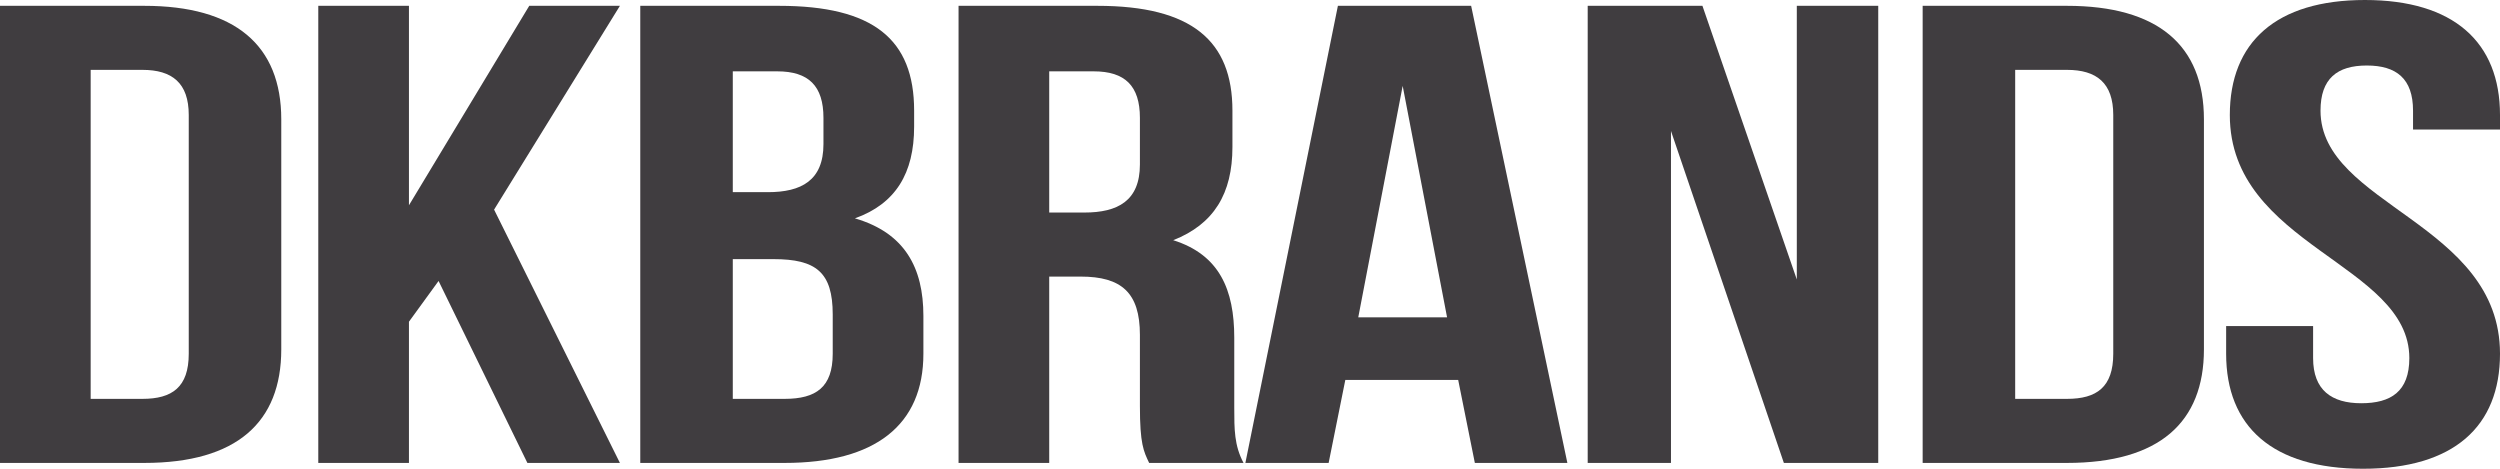
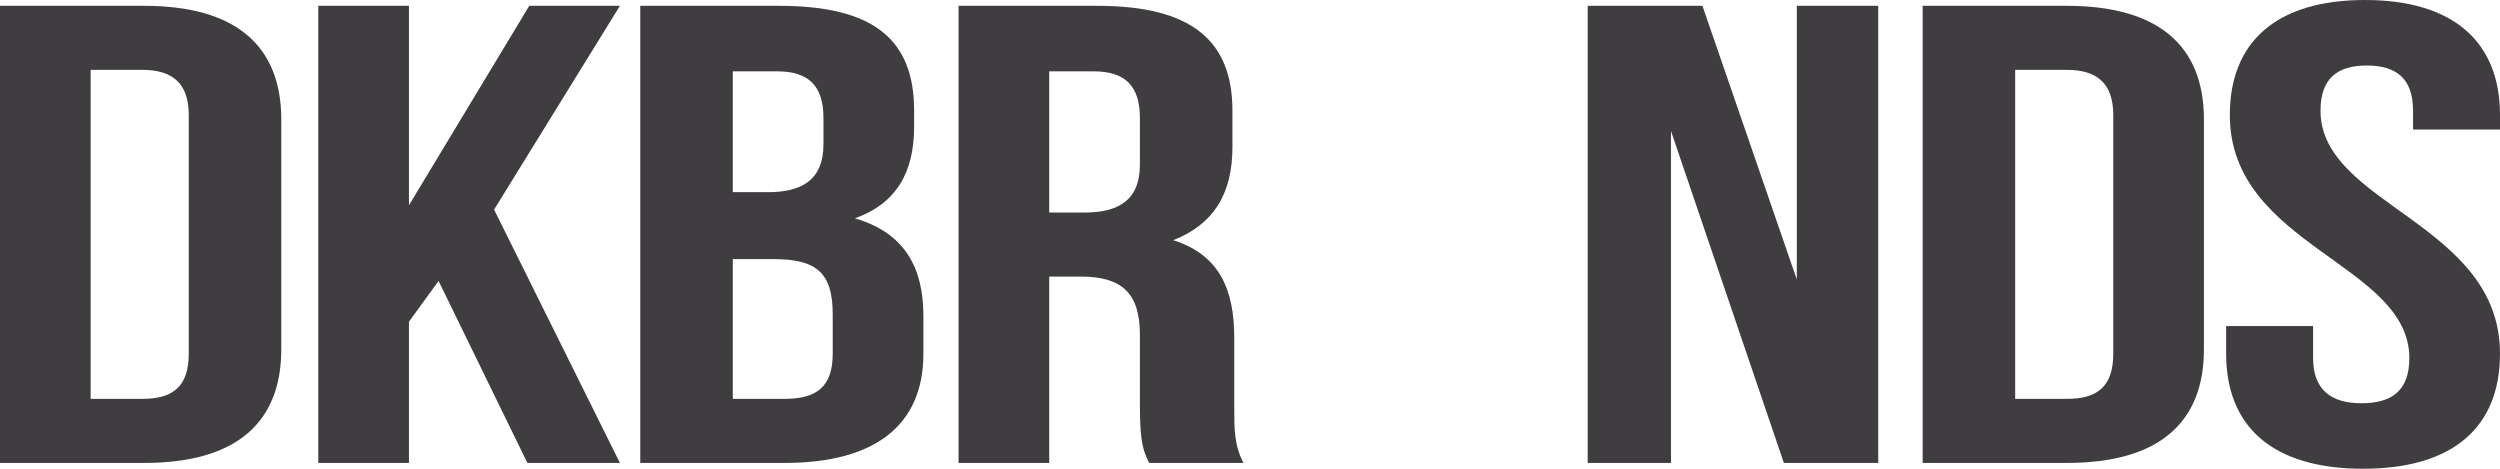
<svg xmlns="http://www.w3.org/2000/svg" width="112" height="21" viewBox="0 0 112 21" fill="none">
  <g clip-path="url(#clip0_281_6433)">
    <path d="M3.43323e-05 0.261L6.466 0.261C10.528 0.261 12.601 2.022 12.601 5.348L12.601 15.652C12.601 18.913 10.611 20.739 6.466 20.739L3.31759e-05 20.739L3.43323e-05 0.261ZM4.062 3.196L4.062 17.869L6.383 17.869C7.71 17.869 8.456 17.348 8.456 15.848L8.456 5.152C8.456 3.717 7.71 3.13 6.383 3.13L4.062 3.13L4.062 3.196Z" fill="#403D40" />
    <path d="M19.648 12.587L18.321 14.413L18.321 20.739L14.259 20.739L14.259 0.261L18.321 0.261L18.321 9.196L23.71 0.261L27.772 0.261L22.135 9.391L27.772 20.739L23.627 20.739L19.648 12.587Z" fill="#403D40" />
    <path d="M40.953 4.956L40.953 5.674C40.953 7.761 40.124 9.13 38.3 9.782C40.539 10.435 41.368 12 41.368 14.152L41.368 15.848C41.368 19.043 39.212 20.739 35.15 20.739L28.684 20.739L28.684 0.261L34.901 0.261C39.129 0.261 40.953 1.761 40.953 4.956ZM32.829 3.196L32.829 8.609L34.404 8.609C35.896 8.609 36.891 8.087 36.891 6.456L36.891 5.282C36.891 3.848 36.228 3.196 34.819 3.196L32.829 3.196ZM32.829 11.543L32.829 17.869L35.15 17.869C36.559 17.869 37.306 17.348 37.306 15.848L37.306 14.087C37.306 12.195 36.559 11.609 34.653 11.609L32.829 11.609L32.829 11.543Z" fill="#403D40" />
    <path d="M51.482 20.739C51.233 20.217 51.068 19.891 51.068 18.195L51.068 15C51.068 13.109 50.239 12.391 48.415 12.391L47.005 12.391L47.005 20.739L42.943 20.739L42.943 0.261L49.161 0.261C53.389 0.261 55.213 1.826 55.213 4.956L55.213 6.587C55.213 8.674 54.383 10.043 52.56 10.761C54.632 11.413 55.295 12.978 55.295 15.13L55.295 18.261C55.295 19.239 55.295 19.956 55.71 20.739L51.482 20.739ZM47.005 3.196L47.005 9.522L48.58 9.522C50.073 9.522 51.068 9 51.068 7.369L51.068 5.282C51.068 3.848 50.404 3.196 48.995 3.196L47.005 3.196Z" fill="#403D40" />
-     <path d="M70.218 20.739L66.073 20.739L65.327 17.022L60.27 17.022L59.523 20.739L55.793 20.739L59.938 0.261L65.907 0.261L70.218 20.739ZM60.85 14.217L64.829 14.217L62.84 3.848L60.85 14.217Z" fill="#403D40" />
    <path d="M74.86 5.869L74.86 20.739L71.129 20.739L71.129 0.261L76.269 0.261L80.497 12.522L80.497 0.261L84.145 0.261L84.145 20.739L79.917 20.739L74.86 5.869Z" fill="#403D40" />
    <path d="M86.135 0.261L92.601 0.261C96.663 0.261 98.736 2.022 98.736 5.348L98.736 15.652C98.736 18.913 96.746 20.739 92.601 20.739L86.135 20.739L86.135 0.261ZM90.28 3.196L90.28 17.869L92.601 17.869C93.927 17.869 94.674 17.348 94.674 15.848L94.674 5.152C94.674 3.717 93.928 3.13 92.601 3.13L90.28 3.13L90.28 3.196Z" fill="#403D40" />
    <path d="M105.948 -2.04777e-07C109.927 -7.01292e-08 112 1.891 112 5.152L112 5.804L108.104 5.804L108.104 4.957C108.104 3.522 107.358 2.935 106.031 2.935C104.705 2.935 103.959 3.522 103.959 4.957C103.959 9.196 112 9.978 112 15.848C112 19.109 109.927 21 105.865 21C101.803 21 99.731 19.109 99.731 15.848L99.731 14.609L103.627 14.609L103.627 16.044C103.627 17.478 104.456 18.065 105.782 18.065C107.109 18.065 107.938 17.544 107.938 16.044C107.938 11.804 99.896 11.022 99.896 5.152C99.896 1.891 101.969 -3.39425e-07 105.948 -2.04777e-07Z" fill="#403D40" />
  </g>
  <defs>
    <clipPath id="clip0_281_6433">
      <rect width="21" height="112" fill="white" transform="translate(112) rotate(90)" />
    </clipPath>
  </defs>
</svg>